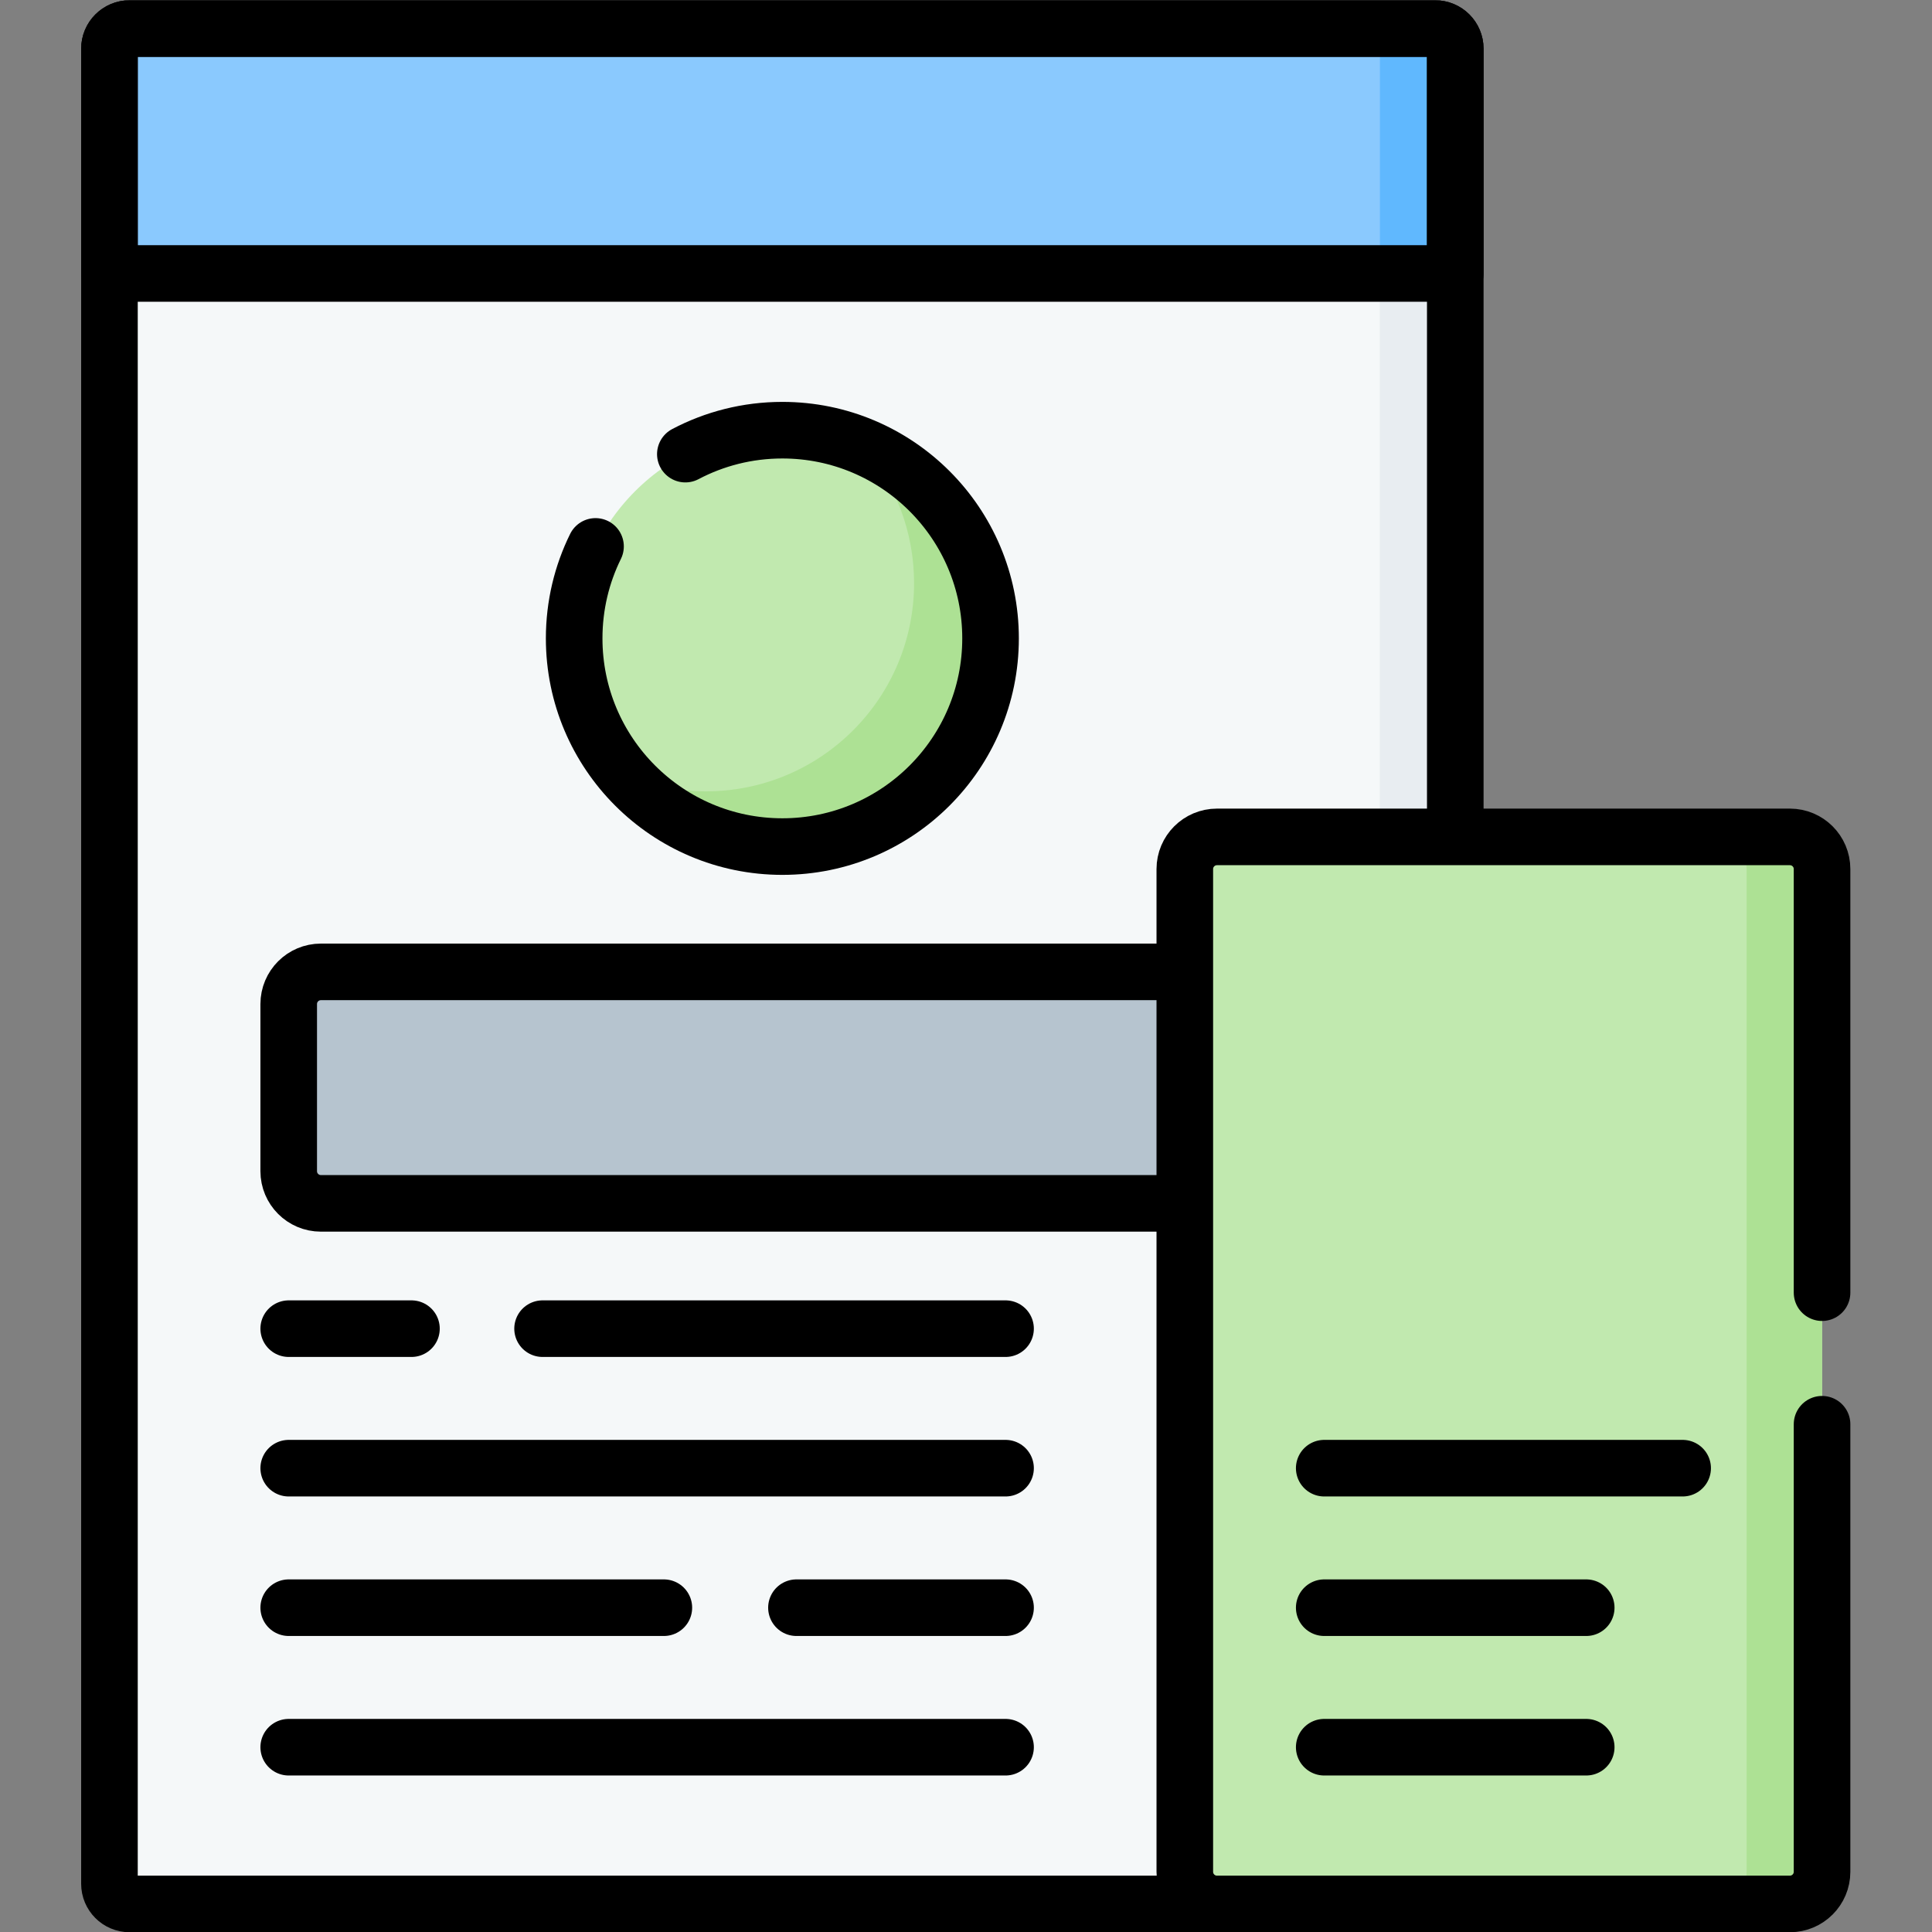
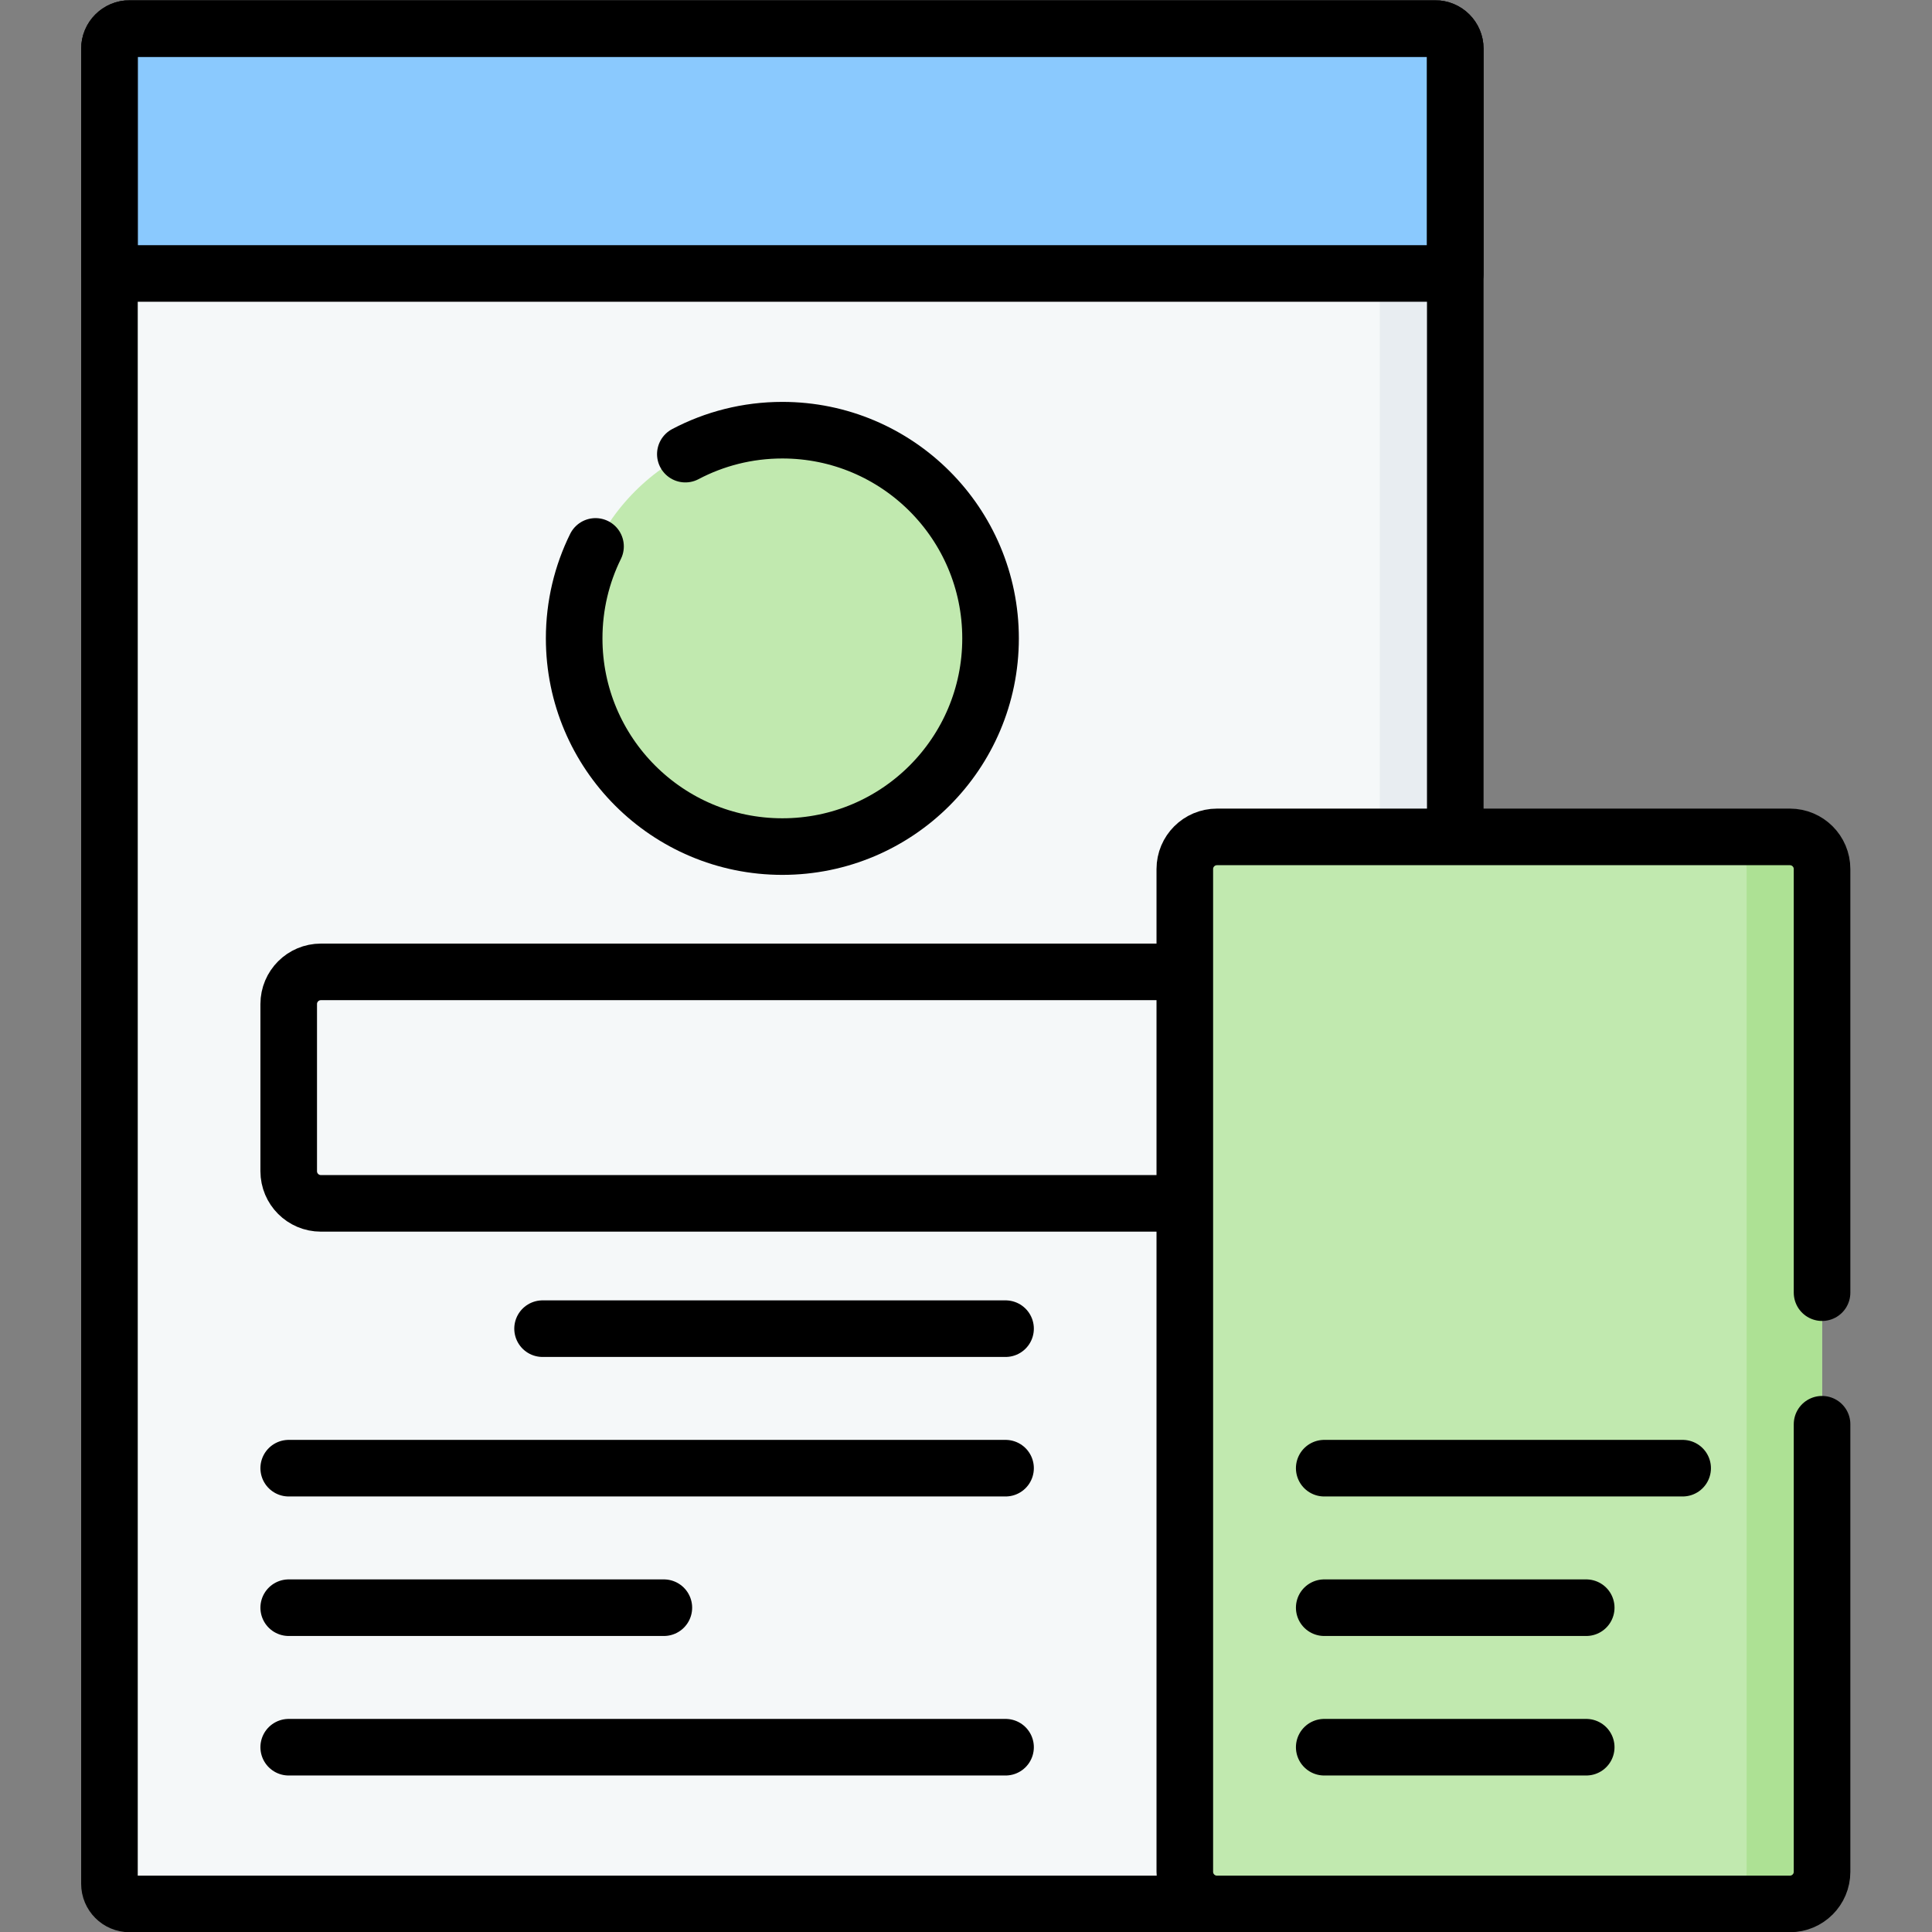
<svg xmlns="http://www.w3.org/2000/svg" version="1.1" id="svg3495" xml:space="preserve" width="682.667" height="682.667" viewBox="0 0 682.667 682.667">
  <rect x="0" y="0" width="682.667" height="682.667" fill="#808080" stroke="none" />
  <defs id="defs3499">
    <clipPath clipPathUnits="userSpaceOnUse" id="clipPath3509">
      <path d="M 0,512 H 512 V 0 H 0 Z" id="path3507" />
    </clipPath>
  </defs>
  <g id="g3501" transform="matrix(1.333,0,0,-1.333,0,682.667)">
    <g id="g3503">
      <g id="g3505" clip-path="url(#clipPath3509)">
        <g id="g3511" transform="translate(380.426,7.44)">
          <path d="m 0,0 h -346.079 c -2.946,0 -5.335,2.389 -5.335,5.335 v 486.448 c 0,2.946 2.389,5.335 5.335,5.335 H 0 c 2.947,0 5.336,-2.389 5.336,-5.335 V 5.335 C 5.336,2.389 2.947,0 0,0" style="fill:#f5f8f9;fill-opacity:1;fill-rule:nonzero;stroke:none" id="path3513" />
        </g>
        <g id="g3515" transform="translate(385.758,499.22)">
          <path d="m 0,0 v -486.44 c 0,-2.95 -2.39,-5.34 -5.33,-5.34 h -20.02 c 2.951,0 5.34,2.39 5.34,5.34 V 0 c 0,2.95 -2.389,5.34 -5.34,5.34 H -5.33 C -2.39,5.34 0,2.95 0,0" style="fill:#e8edf1;fill-opacity:1;fill-rule:nonzero;stroke:none" id="path3517" />
        </g>
        <g id="g3519" transform="translate(385.757,499.219)">
          <path d="M 0,0 V -59.58 H -356.742 V 0 c 0,2.95 2.39,5.34 5.33,5.34 H -5.33 C -2.38,5.34 0,2.95 0,0" style="fill:#8ac9fe;fill-opacity:1;fill-rule:nonzero;stroke:none" id="path3521" />
        </g>
        <g id="g3523" transform="translate(385.758,499.22)">
-           <path d="M 0,0 V -59.58 H -19.97 V 0 c 0,2.95 -2.38,5.34 -5.33,5.34 H -5.33 C -2.38,5.34 0,2.95 0,0" style="fill:#60b8fe;fill-opacity:1;fill-rule:nonzero;stroke:none" id="path3525" />
-         </g>
+           </g>
        <g id="g3527" transform="translate(380.426,7.44)">
          <path d="m 0,0 h -346.079 c -2.946,0 -5.335,2.389 -5.335,5.335 v 486.448 c 0,2.946 2.389,5.335 5.335,5.335 H 0 c 2.947,0 5.336,-2.389 5.336,-5.335 V 5.335 C 5.336,2.389 2.947,0 0,0 Z" style="fill:none;stroke:#000000;stroke-width:15;stroke-linecap:round;stroke-linejoin:round;stroke-miterlimit:10;stroke-dasharray:none;stroke-opacity:1" id="path3529" />
        </g>
        <g id="g3531" transform="translate(385.757,499.219)">
          <path d="M 0,0 V -59.58 H -356.742 V 0 c 0,2.95 2.39,5.34 5.33,5.34 H -5.33 C -2.38,5.34 0,2.95 0,0 Z" style="fill:none;stroke:#000000;stroke-width:15;stroke-linecap:round;stroke-linejoin:round;stroke-miterlimit:10;stroke-dasharray:none;stroke-opacity:1" id="path3533" />
        </g>
        <g id="g3535" transform="translate(262.574,342.908)">
          <path d="m 0,0 c 0,-30.479 -24.708,-55.188 -55.188,-55.188 -30.479,0 -55.187,24.709 -55.187,55.188 0,30.479 24.708,55.188 55.187,55.188 C -24.708,55.188 0,30.479 0,0" style="fill:#c1e9af;fill-opacity:1;fill-rule:nonzero;stroke:none" id="path3537" />
        </g>
        <g id="g3539" transform="translate(262.578,342.91)">
-           <path d="m 0,0 c 0,-30.48 -24.71,-55.19 -55.19,-55.19 -16.59,0 -31.47,7.32 -41.59,18.91 6.55,-2.75 13.76,-4.27 21.31,-4.27 30.48,0 55.19,24.71 55.19,55.19 0,13.89 -5.13,26.58 -13.6,36.28 C -13.98,42.59 0,22.93 0,0" style="fill:#ade194;fill-opacity:1;fill-rule:nonzero;stroke:none" id="path3541" />
-         </g>
+           </g>
        <g id="g3543" transform="translate(181.669,391.75)">
          <path d="m 0,0 c 7.68,4.052 16.431,6.346 25.718,6.346 30.479,0 55.187,-24.708 55.187,-55.188 0,-30.479 -24.708,-55.188 -55.187,-55.188 -30.48,0 -55.188,24.709 -55.188,55.188 0,8.752 2.036,17.027 5.662,24.379" style="fill:none;stroke:#000000;stroke-width:15;stroke-linecap:round;stroke-linejoin:round;stroke-miterlimit:10;stroke-dasharray:none;stroke-opacity:1" id="path3545" />
        </g>
        <g id="g3547" transform="translate(337.179,193.146)">
-           <path d="m 0,0 h -252.117 c -4.712,0 -8.532,3.82 -8.532,8.531 v 44.296 c 0,4.712 3.82,8.532 8.532,8.532 L 0,61.359 c 4.712,0 8.532,-3.82 8.532,-8.532 V 8.531 C 8.532,3.82 4.712,0 0,0" style="fill:#b6c4cf;fill-opacity:1;fill-rule:nonzero;stroke:none" id="path3549" />
-         </g>
+           </g>
        <g id="g3551" transform="translate(345.708,245.97)">
          <path d="m 0,0 v -44.29 c 0,-4.71 -3.82,-8.53 -8.53,-8.53 h -20 c 4.71,0 8.53,3.82 8.53,8.53 V 0 c 0,4.71 -3.82,8.53 -8.53,8.53 h 20 C -3.82,8.53 0,4.71 0,0" style="fill:#9facba;fill-opacity:1;fill-rule:nonzero;stroke:none" id="path3553" />
        </g>
        <g id="g3555" transform="translate(337.179,193.146)">
          <path d="m 0,0 h -252.117 c -4.712,0 -8.532,3.82 -8.532,8.531 v 44.296 c 0,4.712 3.82,8.532 8.532,8.532 L 0,61.359 c 4.712,0 8.532,-3.82 8.532,-8.532 V 8.531 C 8.532,3.82 4.712,0 0,0 Z" style="fill:none;stroke:#000000;stroke-width:15;stroke-linecap:round;stroke-linejoin:round;stroke-miterlimit:10;stroke-dasharray:none;stroke-opacity:1" id="path3557" />
        </g>
        <g id="g3559" transform="translate(143.823,159.931)">
          <path d="M 0,0 H 122.725" style="fill:none;stroke:#000000;stroke-width:15;stroke-linecap:round;stroke-linejoin:round;stroke-miterlimit:10;stroke-dasharray:none;stroke-opacity:1" id="path3561" />
        </g>
        <g id="g3563" transform="translate(76.53,159.931)">
-           <path d="M 0,0 H 32.538" style="fill:none;stroke:#000000;stroke-width:15;stroke-linecap:round;stroke-linejoin:round;stroke-miterlimit:10;stroke-dasharray:none;stroke-opacity:1" id="path3565" />
-         </g>
+           </g>
        <g id="g3567" transform="translate(76.53,122.948)">
          <path d="M 0,0 H 190.018" style="fill:none;stroke:#000000;stroke-width:15;stroke-linecap:round;stroke-linejoin:round;stroke-miterlimit:10;stroke-dasharray:none;stroke-opacity:1" id="path3569" />
        </g>
        <g id="g3571" transform="translate(211.12,85.966)">
-           <path d="M 0,0 H 55.428" style="fill:none;stroke:#000000;stroke-width:15;stroke-linecap:round;stroke-linejoin:round;stroke-miterlimit:10;stroke-dasharray:none;stroke-opacity:1" id="path3573" />
-         </g>
+           </g>
        <g id="g3575" transform="translate(76.53,85.966)">
          <path d="M 0,0 H 99.443" style="fill:none;stroke:#000000;stroke-width:15;stroke-linecap:round;stroke-linejoin:round;stroke-miterlimit:10;stroke-dasharray:none;stroke-opacity:1" id="path3577" />
        </g>
        <g id="g3579" transform="translate(76.53,48.984)">
          <path d="M 0,0 H 190.018" style="fill:none;stroke:#000000;stroke-width:15;stroke-linecap:round;stroke-linejoin:round;stroke-miterlimit:10;stroke-dasharray:none;stroke-opacity:1" id="path3581" />
        </g>
        <g id="g3583" transform="translate(474.461,7.44)">
          <path d="m 0,0 h -151.872 c -4.707,0 -8.524,3.816 -8.524,8.523 V 274.32 c 0,4.707 3.817,8.523 8.524,8.523 H 0 c 4.707,0 8.523,-3.816 8.523,-8.523 V 8.523 C 8.523,3.816 4.707,0 0,0" style="fill:#c1e9af;fill-opacity:1;fill-rule:nonzero;stroke:none" id="path3585" />
        </g>
        <g id="g3587" transform="translate(482.988,281.76)">
          <path d="m 0,0 v -265.8 c 0,-4.7 -3.82,-8.52 -8.53,-8.52 h -20 c 4.71,0 8.53,3.82 8.53,8.52 V 0 c 0,4.71 -3.82,8.52 -8.53,8.52 h 20 C -3.82,8.52 0,4.71 0,0" style="fill:#ade194;fill-opacity:1;fill-rule:nonzero;stroke:none" id="path3589" />
        </g>
        <g id="g3591" transform="translate(482.984,134.595)">
          <path d="m 0,0 v -118.631 c 0,-4.707 -3.816,-8.523 -8.523,-8.523 h -151.873 c -4.707,0 -8.523,3.816 -8.523,8.523 v 265.797 c 0,4.707 3.816,8.523 8.523,8.523 H -8.523 c 4.707,0 8.523,-3.816 8.523,-8.523 L 0,34.879" style="fill:none;stroke:#000000;stroke-width:15;stroke-linecap:round;stroke-linejoin:round;stroke-miterlimit:10;stroke-dasharray:none;stroke-opacity:1" id="path3593" />
        </g>
        <g id="g3595" transform="translate(351.021,122.948)">
          <path d="M 0,0 H 95.009" style="fill:none;stroke:#000000;stroke-width:15;stroke-linecap:round;stroke-linejoin:round;stroke-miterlimit:10;stroke-dasharray:none;stroke-opacity:1" id="path3597" />
        </g>
        <g id="g3599" transform="translate(351.021,85.966)">
          <path d="M 0,0 H 69.45" style="fill:none;stroke:#000000;stroke-width:15;stroke-linecap:round;stroke-linejoin:round;stroke-miterlimit:10;stroke-dasharray:none;stroke-opacity:1" id="path3601" />
        </g>
        <g id="g3603" transform="translate(351.021,48.984)">
          <path d="M 0,0 H 69.45" style="fill:none;stroke:#000000;stroke-width:15;stroke-linecap:round;stroke-linejoin:round;stroke-miterlimit:10;stroke-dasharray:none;stroke-opacity:1" id="path3605" />
        </g>
      </g>
    </g>
  </g>
</svg>